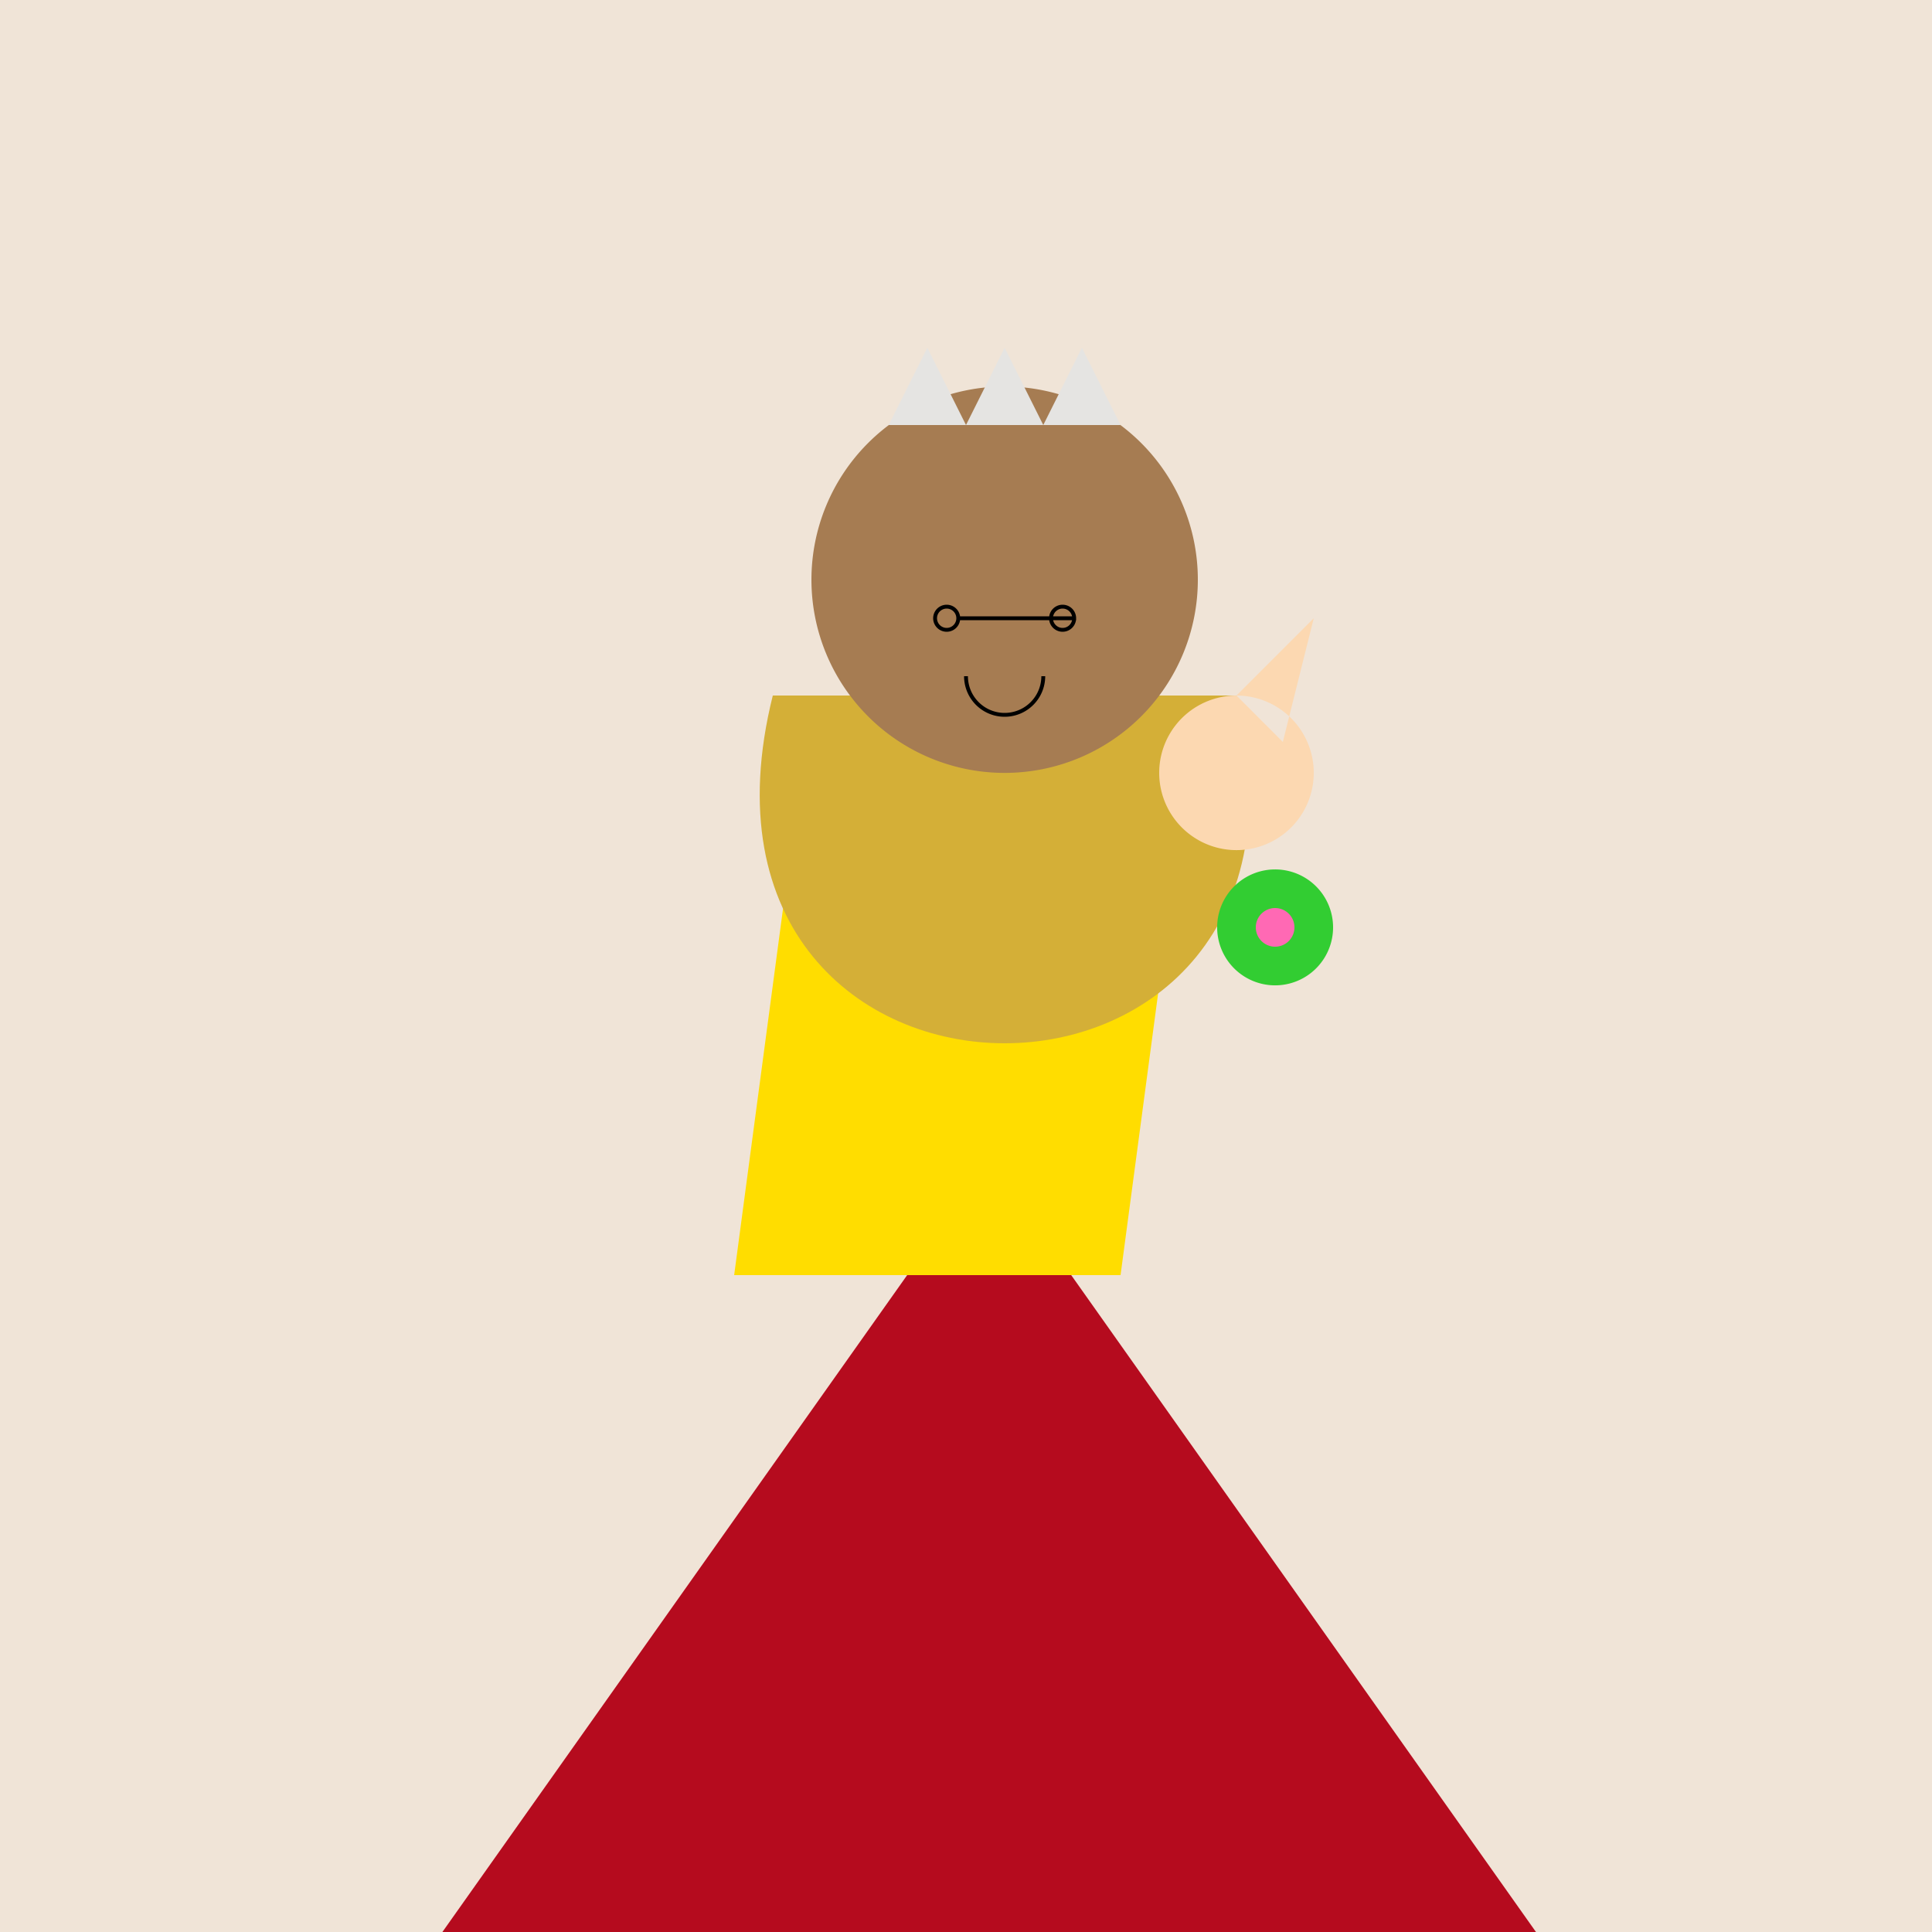
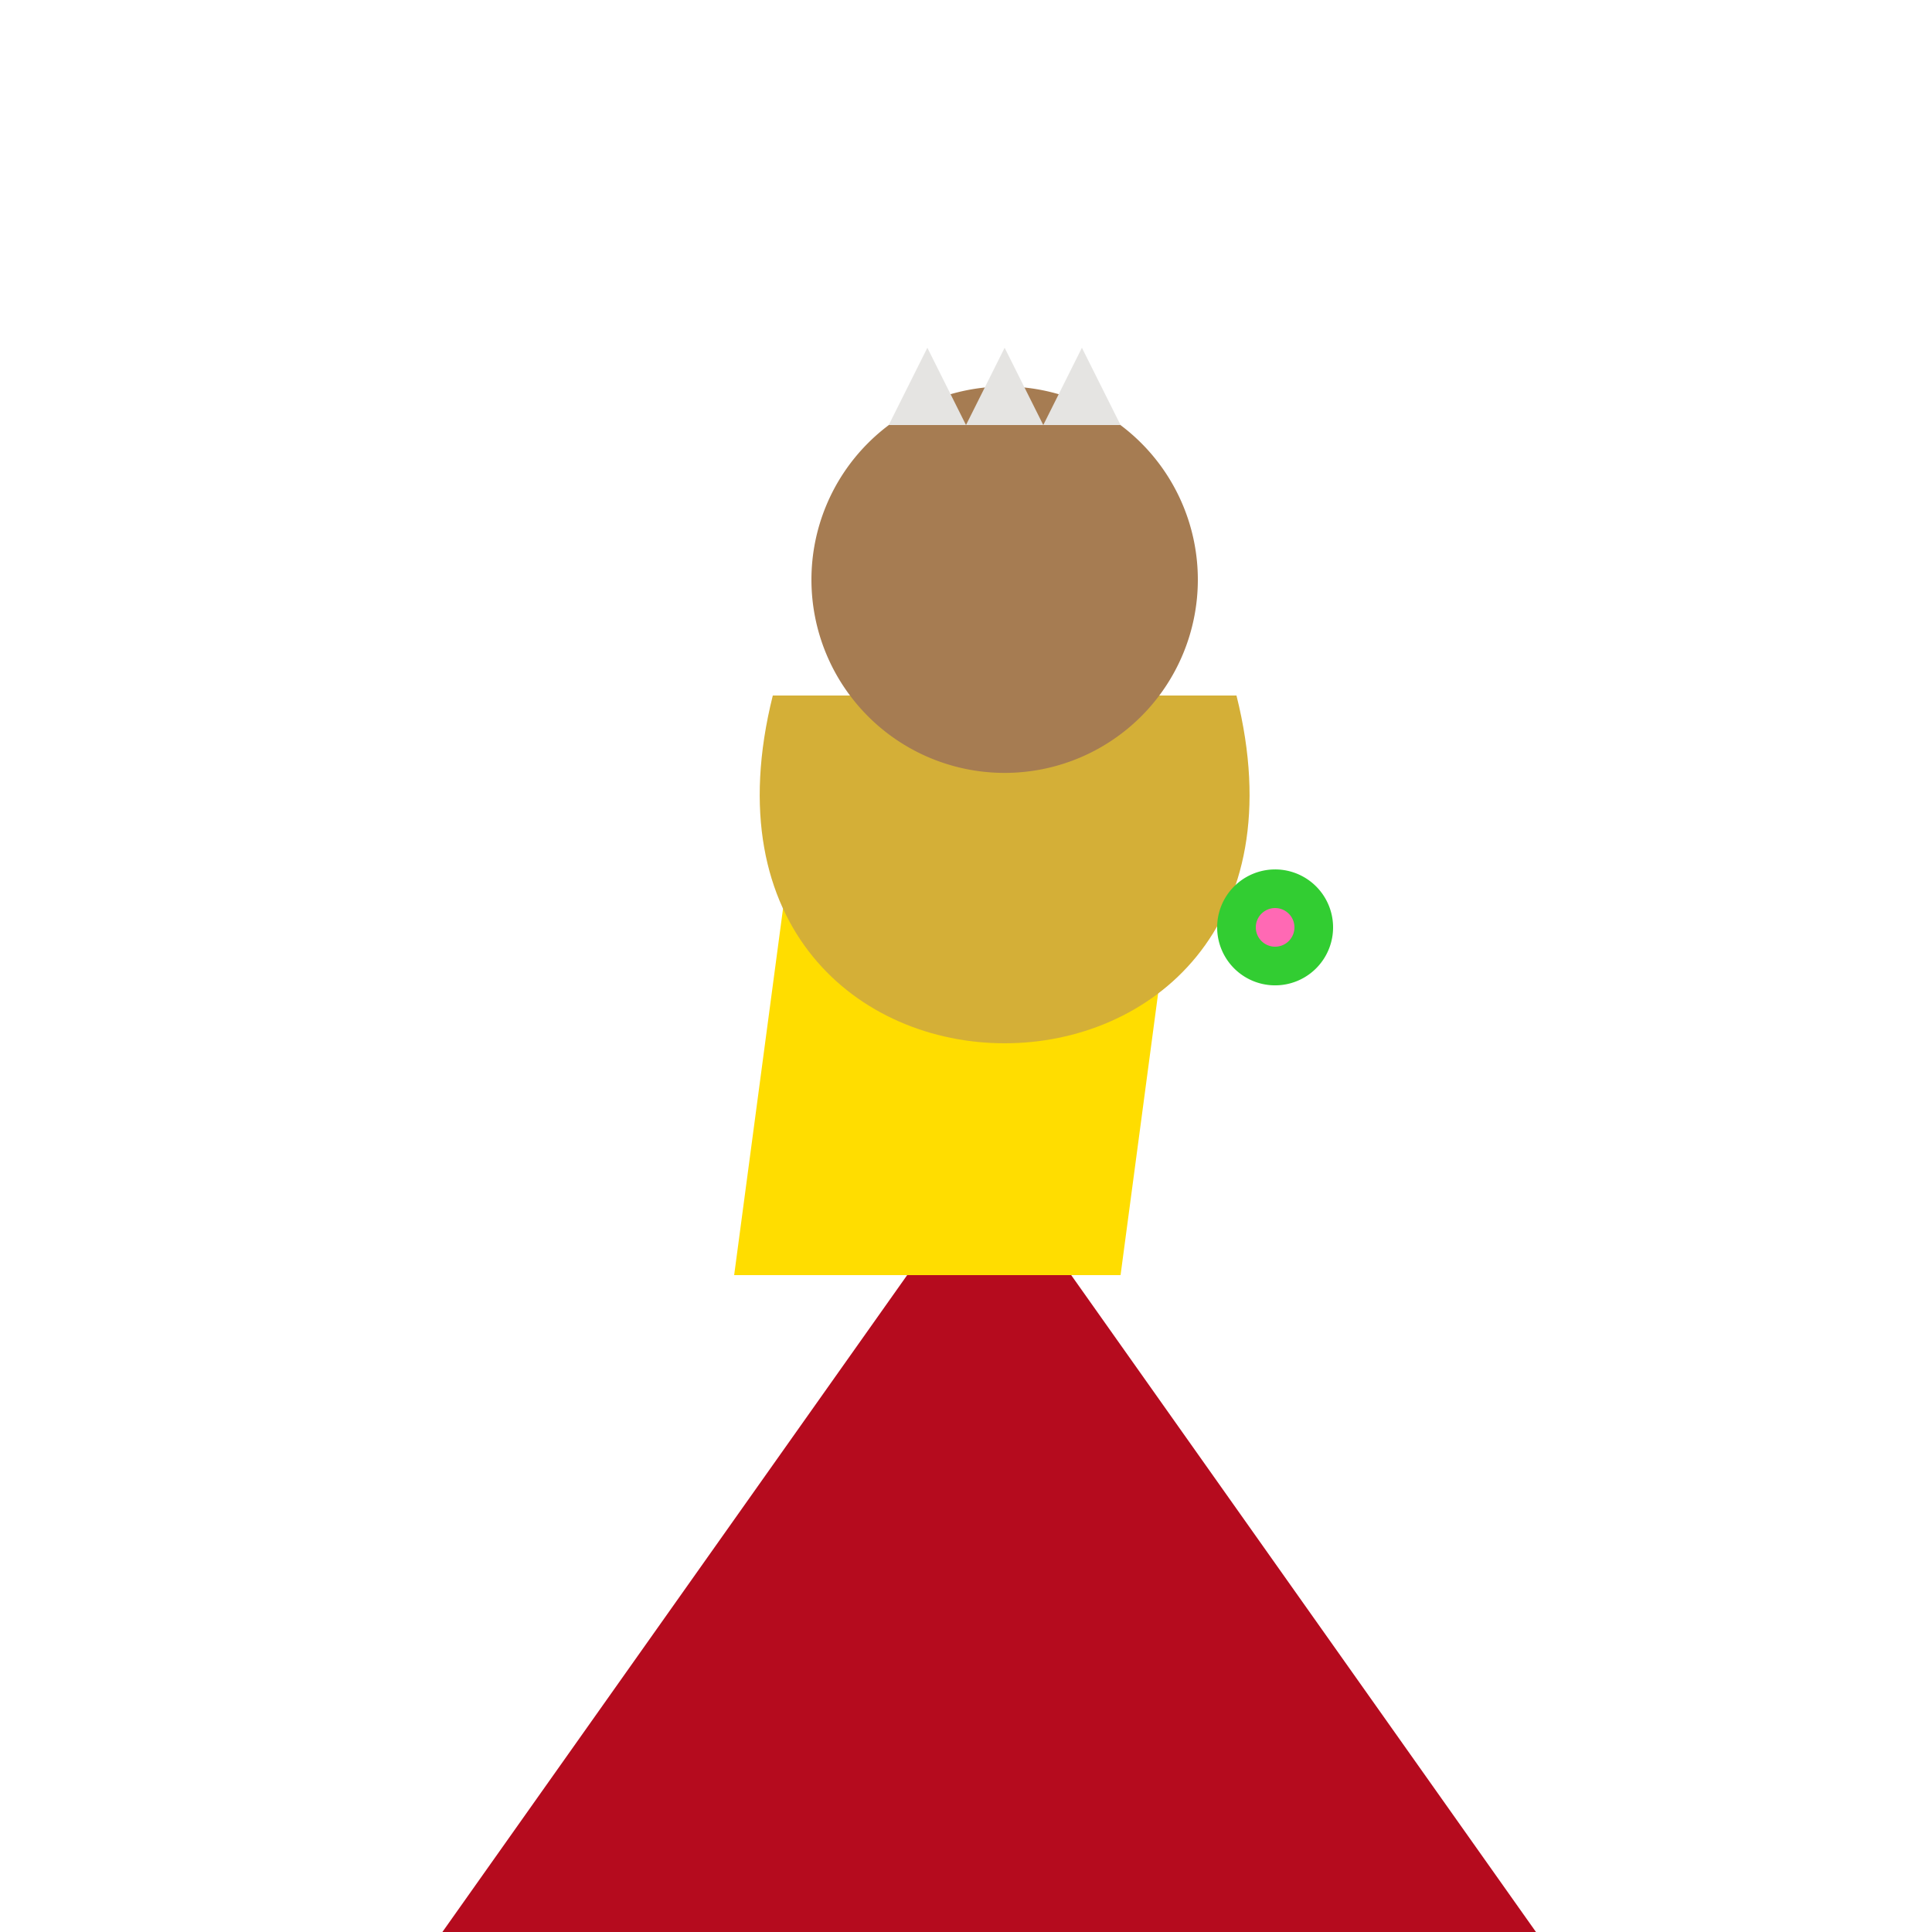
<svg xmlns="http://www.w3.org/2000/svg" width="500" height="500">
  <defs />
  <g>
-     <rect fill="#f0e4d7" stroke="none" x="0" y="0" width="512" height="512" />
    <path fill="#b50b1e" stroke="none" paint-order="stroke fill markers" d=" M 106 512 L 256 300 L 406 512 Z" />
    <path fill="#ffdd00" stroke="none" paint-order="stroke fill markers" d=" M 210 180 L 310 180 L 290 330 L 190 330 Z" />
    <path fill="#d4af37" stroke="none" paint-order="stroke fill markers" d=" M 200 180 L 320 180 C 350 300 170 300 200 180" />
    <path fill="#a67c52" stroke="none" paint-order="stroke fill markers" d=" M 310 150 A 50 50 0 1 0 310 150.05" />
    <path fill="#e5e4e2" stroke="none" paint-order="stroke fill markers" d=" M 230 110 L 240 90 L 250 110 L 260 90 L 270 110 L 280 90 L 290 110" />
-     <path fill="none" stroke="#000000" paint-order="fill stroke markers" d=" M 248 160 A 3 3 0 1 0 248 160.003 L 278 160 A 3 3 0 1 0 278 160.003" stroke-miterlimit="10" stroke-dasharray="" />
-     <path fill="none" stroke="#000000" paint-order="fill stroke markers" d=" M 270 175 A 10 10 0 0 1 250 175" stroke-miterlimit="10" stroke-dasharray="" />
-     <path fill="#fcd8b1" stroke="none" paint-order="stroke fill markers" d=" M 320 180 L 340 160 L 330 200 L 340 200 A 20 20 0 1 0 340 200.02" />
    <path fill="#32cd32" stroke="none" paint-order="stroke fill markers" d=" M 345 240 A 15 15 0 1 0 345 240.015" />
    <path fill="#ff69b4" stroke="none" paint-order="stroke fill markers" d=" M 335 240 A 5 5 0 1 0 335 240.005" />
  </g>
</svg>